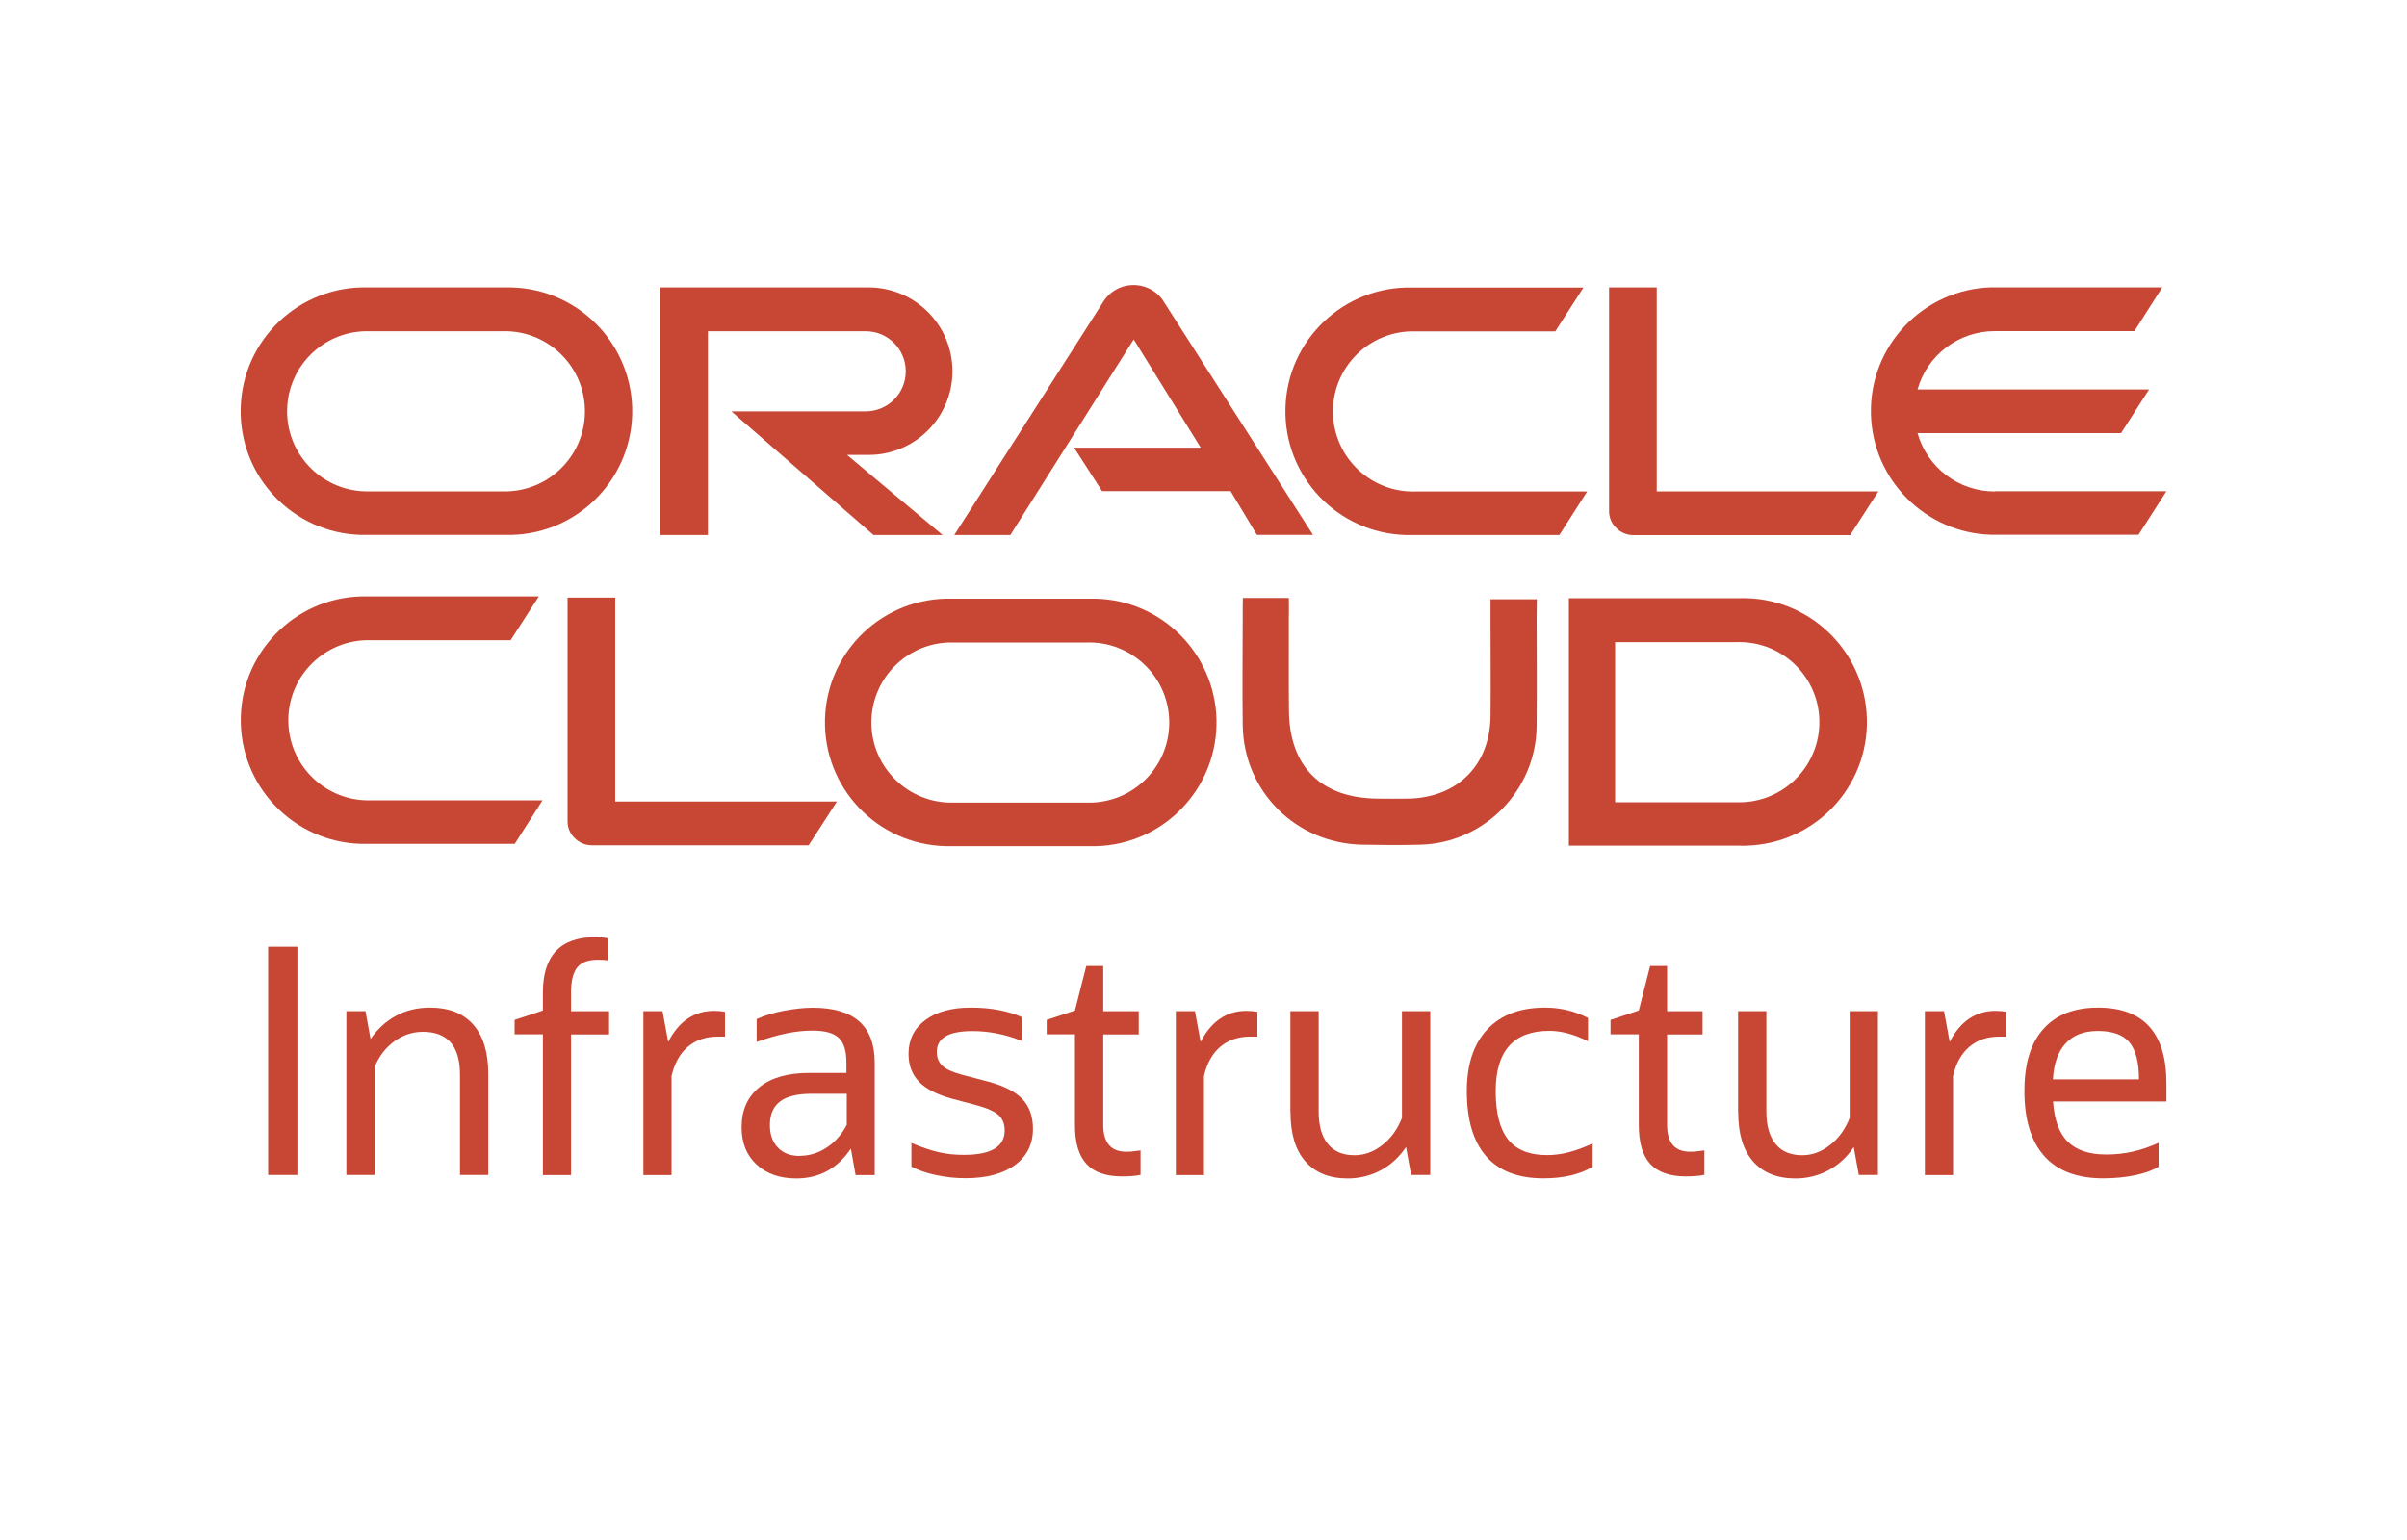
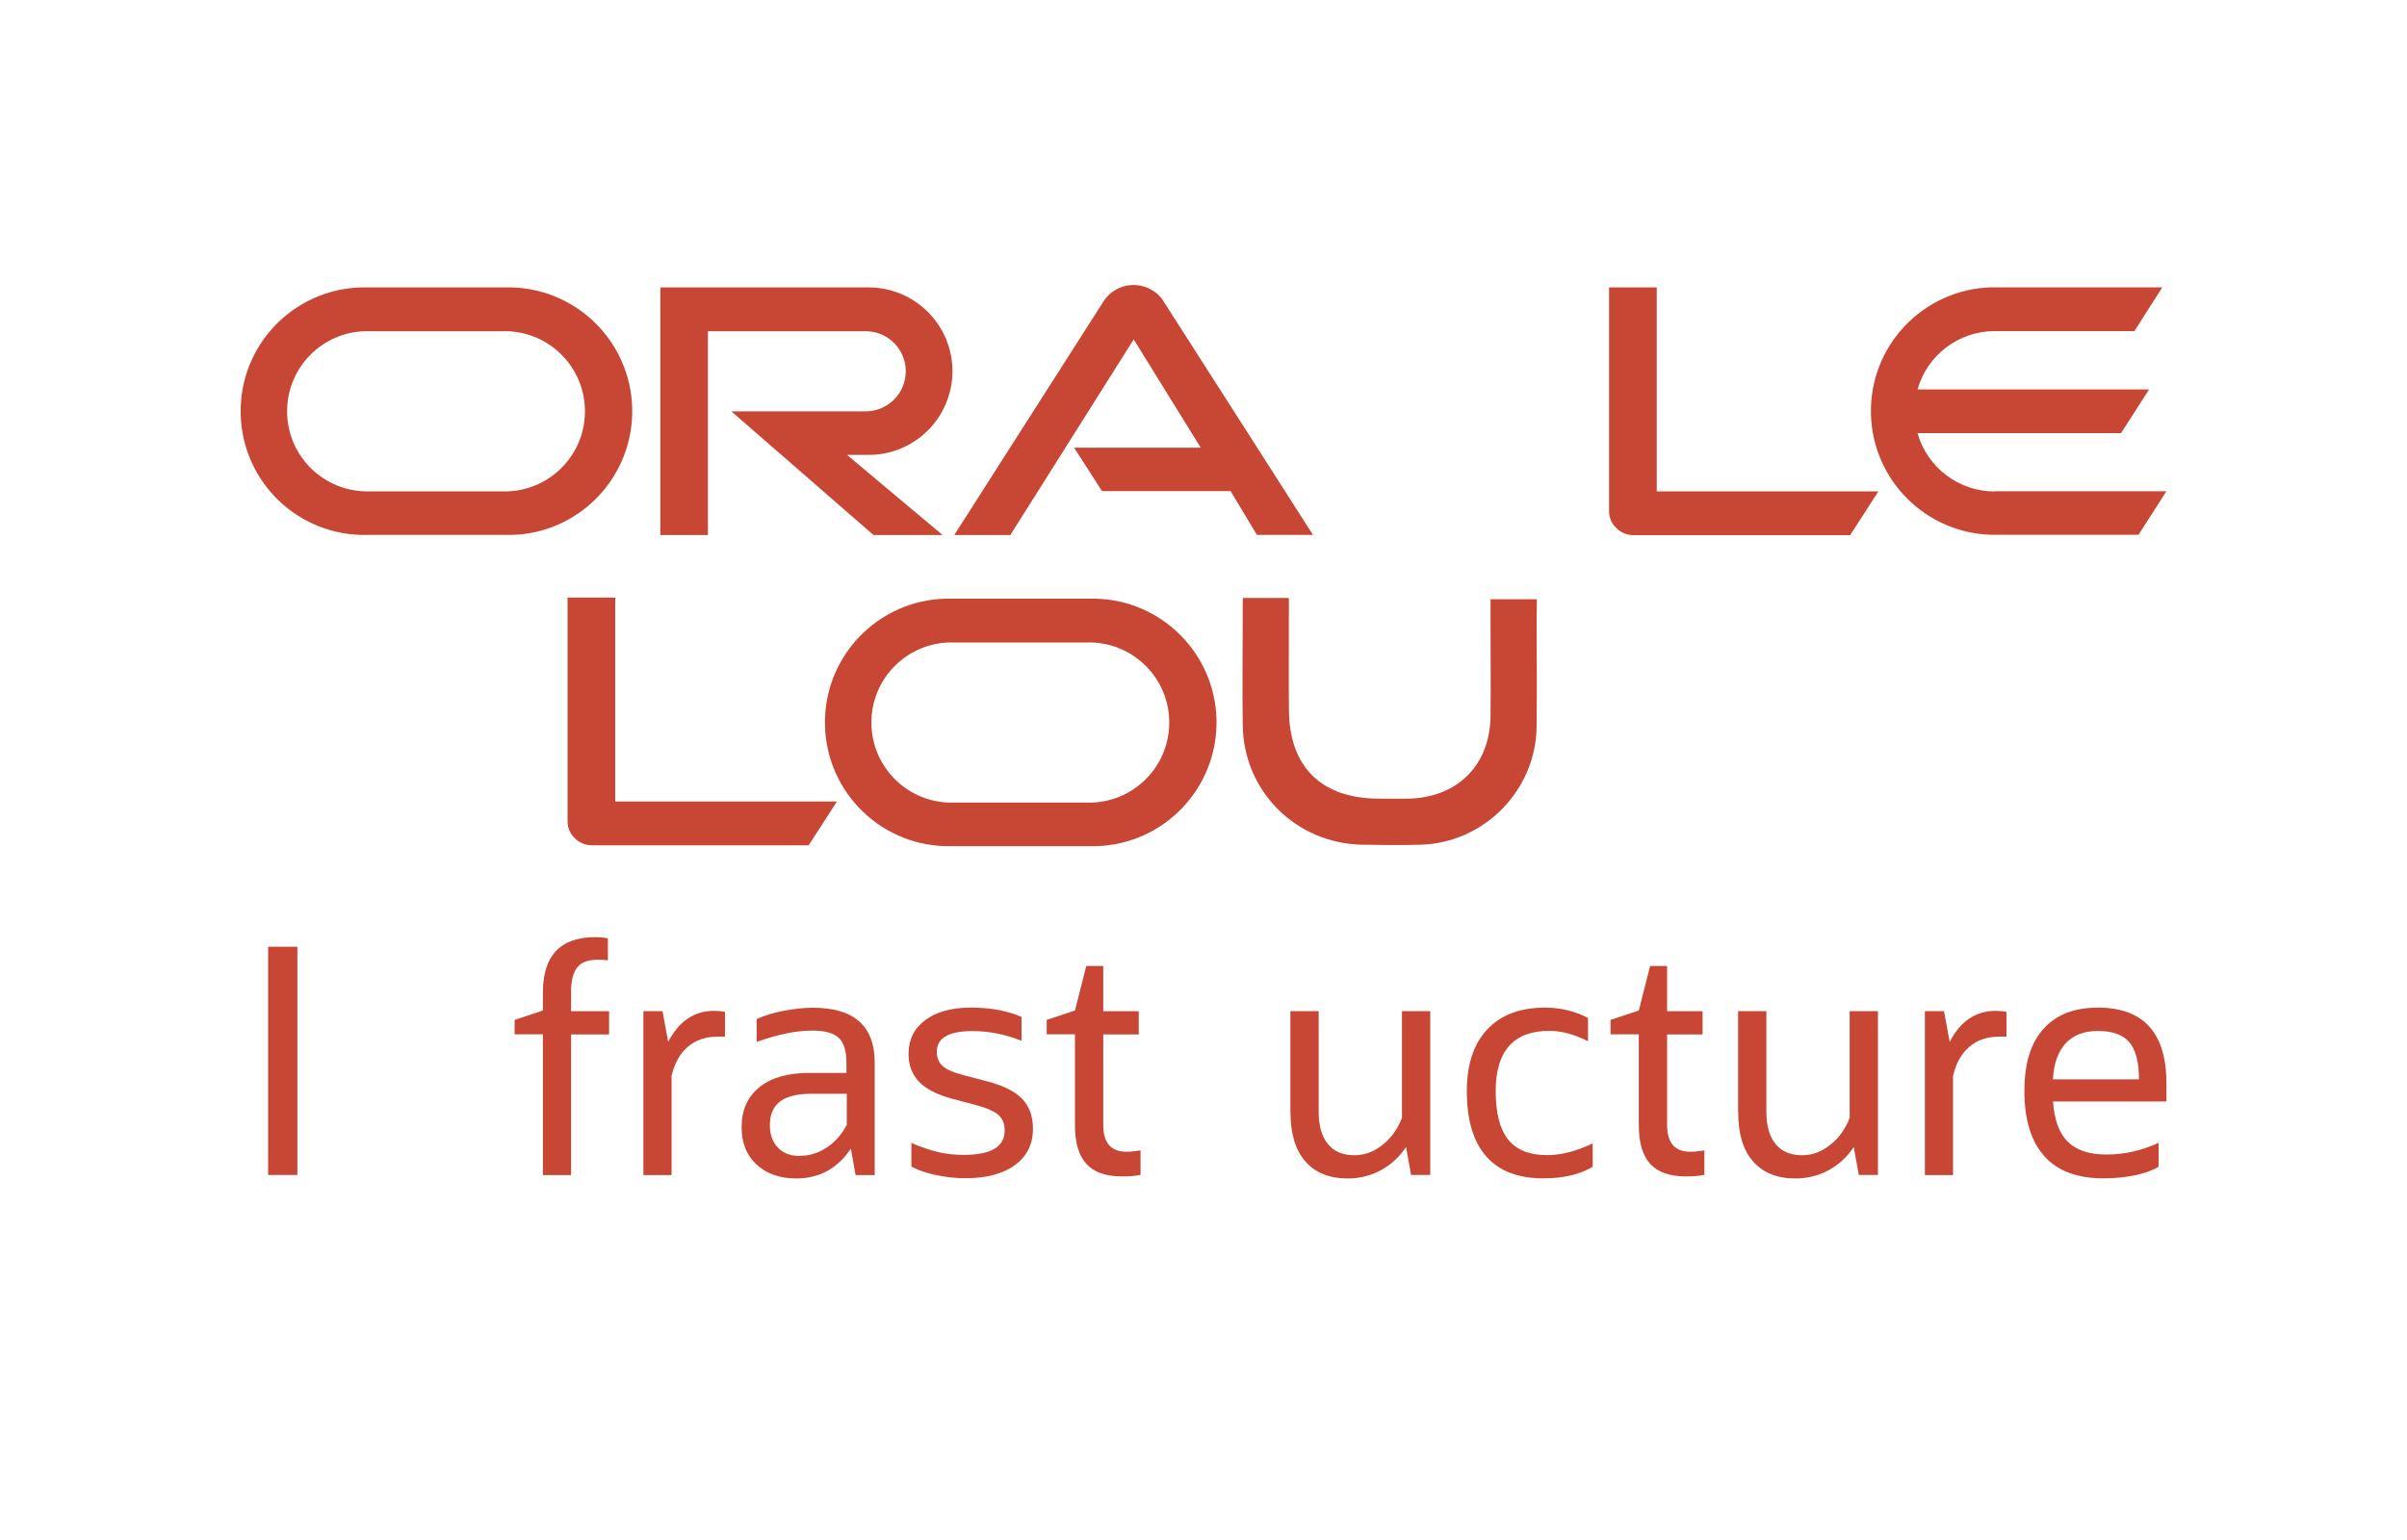
<svg xmlns="http://www.w3.org/2000/svg" width="200" height="128">
  <path d="M103.27,49.7h3.82c.02.59,0,1.13,0,1.68.01,2.57-.02,5.14.01,7.7.05,4.67,2.7,7.27,7.4,7.3.86,0,1.72.02,2.57,0,4.06-.11,6.73-2.8,6.78-6.85.03-2.57,0-5.14,0-7.7,0-.62,0-1.25,0-2.02,1.26,0,2.56,0,3.85,0,0,.5-.02,1-.02,1.49.01,3.02.03,6.05,0,9.07-.05,5.31-4.35,9.7-9.66,9.84-1.6.04-3.2.03-4.8,0-5.52-.09-9.88-4.42-9.96-9.92-.04-3.02-.01-6.05,0-9.07,0-.44-.01-.89.01-1.5Z" style="fill: #c74634; stroke-width: 0px;" />
  <g>
    <path d="M22.28,97.66v-18.97h2.43v18.97h-2.43Z" style="fill: #c74634; stroke-width: 0px;" />
-     <path d="M28.78,97.66v-13.62h1.59l.42,2.32c.57-.83,1.28-1.48,2.11-1.93.83-.45,1.77-.68,2.82-.68,1.57,0,2.77.47,3.6,1.41.83.94,1.25,2.3,1.25,4.07v8.43h-2.35v-8.35c0-2.36-1.03-3.55-3.08-3.55-.87,0-1.67.27-2.39.8-.72.53-1.27,1.25-1.63,2.15v8.95h-2.35Z" style="fill: #c74634; stroke-width: 0px;" />
    <path d="M45.11,97.66v-11.69h-2.35v-1.2l2.35-.78v-1.51c0-3.06,1.46-4.59,4.38-4.59.31,0,.65.03,1.02.1v1.83c-.21-.03-.49-.05-.84-.05-.8,0-1.37.21-1.71.64-.34.43-.51,1.11-.51,2.05v1.59h3.16v1.93h-3.16v11.69h-2.35Z" style="fill: #c74634; stroke-width: 0px;" />
    <path d="M53.46,97.66v-13.62h1.59l.47,2.56c.89-1.72,2.16-2.58,3.81-2.58.35,0,.65.03.91.08v2.06h-.6c-.99,0-1.82.28-2.48.84-.66.56-1.11,1.36-1.36,2.43v8.24h-2.35Z" style="fill: #c74634; stroke-width: 0px;" />
    <path d="M71.09,97.66l-.39-2.19c-1.11,1.65-2.63,2.48-4.54,2.48-1.37,0-2.47-.39-3.3-1.16-.83-.77-1.24-1.8-1.24-3.09,0-1.43.49-2.53,1.47-3.33.98-.79,2.35-1.19,4.11-1.19h3.13v-.86c0-.97-.21-1.66-.64-2.06-.43-.4-1.15-.6-2.18-.6-.66,0-1.37.07-2.11.22-.75.15-1.59.39-2.53.72v-1.9c.66-.3,1.42-.53,2.27-.69.85-.16,1.65-.25,2.4-.25,3.43,0,5.14,1.52,5.14,4.57v9.34h-1.59ZM66.45,96.07c.8,0,1.55-.23,2.24-.69.7-.46,1.25-1.09,1.67-1.89v-2.58h-2.92c-1.18,0-2.06.21-2.62.64-.57.43-.85,1.08-.85,1.97,0,.78.22,1.4.67,1.87s1.05.69,1.81.69Z" style="fill: #c74634; stroke-width: 0px;" />
    <path d="M75.73,96.98v-1.98c.82.35,1.56.6,2.23.76.67.16,1.38.23,2.13.23,2.26,0,3.39-.68,3.39-2.03,0-.54-.17-.96-.5-1.27-.33-.3-.91-.57-1.75-.8l-2.14-.57c-1.25-.35-2.17-.82-2.74-1.42-.57-.6-.86-1.37-.86-2.31,0-1.18.47-2.12,1.4-2.81.93-.69,2.19-1.03,3.77-1.03.87,0,1.66.07,2.37.21.71.14,1.33.33,1.85.57v1.98c-1.34-.54-2.7-.81-4.07-.81-1.98,0-2.97.57-2.97,1.72,0,.49.15.87.46,1.16.3.29.84.53,1.6.74l2.17.57c1.32.35,2.28.83,2.87,1.45.59.62.89,1.45.89,2.49,0,1.27-.5,2.27-1.49,3-.99.73-2.37,1.1-4.12,1.1-.83,0-1.65-.09-2.45-.26-.8-.17-1.48-.41-2.03-.7Z" style="fill: #c74634; stroke-width: 0px;" />
    <path d="M89.32,93.51v-7.54h-2.35v-1.2l2.35-.78.94-3.7h1.41v3.76h2.95v1.93h-2.95v7.51c0,1.5.64,2.24,1.93,2.24.21,0,.41-.01.61-.04.2-.03.39-.05.56-.07v2.03c-.24.05-.49.09-.74.1-.25.02-.52.03-.8.03-1.34,0-2.33-.35-2.96-1.04-.64-.7-.95-1.77-.95-3.23Z" style="fill: #c74634; stroke-width: 0px;" />
-     <path d="M97.7,97.66v-13.62h1.59l.47,2.56c.89-1.72,2.16-2.58,3.81-2.58.35,0,.65.03.91.08v2.06h-.6c-.99,0-1.82.28-2.48.84-.66.56-1.11,1.36-1.36,2.43v8.24h-2.35Z" style="fill: #c74634; stroke-width: 0px;" />
    <path d="M107.22,92.47v-8.43h2.35v8.35c0,1.17.25,2.06.76,2.69s1.24.94,2.22.94c.82,0,1.59-.28,2.31-.85.72-.56,1.27-1.32,1.63-2.26v-8.87h2.35v13.62h-1.59l-.42-2.32c-.56.83-1.26,1.48-2.1,1.93-.84.45-1.76.68-2.75.68-1.51,0-2.68-.47-3.51-1.41-.83-.94-1.24-2.3-1.24-4.07Z" style="fill: #c74634; stroke-width: 0px;" />
    <path d="M132.34,95.05v1.93c-1.08.64-2.44.96-4.1.96-2.1,0-3.69-.61-4.76-1.84-1.07-1.23-1.6-3.03-1.6-5.41,0-2.21.56-3.92,1.7-5.13,1.13-1.21,2.73-1.81,4.8-1.81,1.29,0,2.48.29,3.57.86v1.93c-1.15-.57-2.22-.86-3.21-.86-2.97,0-4.46,1.67-4.46,5.01,0,1.81.34,3.15,1.03,4.02.69.87,1.77,1.3,3.25,1.3.59,0,1.19-.08,1.8-.24.61-.16,1.27-.4,1.98-.73Z" style="fill: #c74634; stroke-width: 0px;" />
    <path d="M136.17,93.51v-7.54h-2.35v-1.2l2.35-.78.94-3.7h1.41v3.76h2.95v1.93h-2.95v7.51c0,1.5.64,2.24,1.93,2.24.21,0,.41-.01.61-.04.2-.03.39-.05.56-.07v2.03c-.24.05-.49.09-.74.1-.25.02-.52.03-.8.03-1.34,0-2.33-.35-2.96-1.04-.64-.7-.95-1.77-.95-3.23Z" style="fill: #c74634; stroke-width: 0px;" />
    <path d="M144.42,92.47v-8.43h2.35v8.35c0,1.17.25,2.06.76,2.69s1.24.94,2.22.94c.82,0,1.59-.28,2.31-.85.72-.56,1.27-1.32,1.63-2.26v-8.87h2.35v13.62h-1.59l-.42-2.32c-.56.83-1.26,1.48-2.1,1.93-.84.45-1.76.68-2.75.68-1.51,0-2.68-.47-3.51-1.41-.83-.94-1.24-2.3-1.24-4.07Z" style="fill: #c74634; stroke-width: 0px;" />
    <path d="M159.94,97.66v-13.62h1.59l.47,2.56c.89-1.72,2.16-2.58,3.81-2.58.35,0,.65.03.91.08v2.06h-.6c-.99,0-1.82.28-2.48.84-.66.56-1.11,1.36-1.36,2.43v8.24h-2.35Z" style="fill: #c74634; stroke-width: 0px;" />
    <path d="M179.35,96.98c-.49.3-1.13.53-1.94.7-.81.17-1.69.26-2.65.26-2.16,0-3.79-.61-4.89-1.84-1.1-1.23-1.66-3.02-1.66-5.39s.53-4.01,1.58-5.19c1.05-1.18,2.56-1.77,4.53-1.77,3.79,0,5.69,2.1,5.69,6.29v1.51h-9.42c.1,1.53.51,2.65,1.23,3.35.71.7,1.77,1.06,3.18,1.06.78,0,1.52-.08,2.22-.24.7-.16,1.41-.4,2.14-.73v1.98ZM174.31,85.69c-1.15,0-2.04.34-2.67,1.03-.64.69-.99,1.68-1.06,2.99h7.15c0-1.43-.27-2.45-.8-3.08s-1.4-.94-2.62-.94Z" style="fill: #c74634; stroke-width: 0px;" />
  </g>
  <path d="M89.22,37.21h10.55l-5.57-9-10.25,16.26h-4.66l12.46-19.51c.94-1.35,2.79-1.67,4.14-.74.27.19.52.43.71.7l12.5,19.54h-4.66l-2.19-3.64h-10.68l-2.33-3.62" style="fill: #c74634; stroke-width: 0px;" />
  <path d="M137.66,40.83v-16.94h-3.96v18.61c0,.52.21,1.02.59,1.38.38.39.9.6,1.44.6h18l2.35-3.64h-18.44" style="fill: #c74634; stroke-width: 0px;" />
  <path d="M72.18,37.81c3.84,0,6.96-3.12,6.96-6.96s-3.12-6.96-6.96-6.96h-17.31v20.58h3.95v-16.94h13.11c1.84,0,3.33,1.49,3.33,3.33s-1.49,3.33-3.33,3.33h-11.16l11.81,10.28h5.74l-7.94-6.66h1.78" style="fill: #c74634; stroke-width: 0px;" />
  <path d="M42.51,23.89h-11.96c-5.68-.15-10.41,4.34-10.55,10.02-.15,5.68,4.33,10.41,10.02,10.55.17,0,.35,0,.53,0h11.96c5.68-.14,10.16-4.87,10.02-10.55-.15-5.47-4.55-9.88-10.02-10.02ZM42.16,40.84c-.15,0-.29,0-.43,0h-11.43c-3.67-.12-6.56-3.19-6.44-6.87.11-3.51,2.93-6.33,6.44-6.44h11.43c3.67-.12,6.75,2.76,6.87,6.44.12,3.68-2.77,6.75-6.44,6.87Z" style="fill: #c74634; stroke-width: 0px;" />
-   <path d="M117.36,44.47h12.21l2.31-3.62h-14.25c-3.68.12-6.75-2.77-6.87-6.44-.12-3.68,2.77-6.75,6.44-6.87.14,0,.29,0,.43,0h11.6l2.34-3.64h-14.21c-5.68-.15-10.41,4.34-10.55,10.02-.15,5.68,4.34,10.41,10.02,10.55.18,0,.36,0,.53,0" style="fill: #c74634; stroke-width: 0px;" />
-   <path d="M30.56,70.14h12.21l2.31-3.62h-14.25c-3.68.12-6.75-2.77-6.87-6.44-.12-3.68,2.77-6.75,6.44-6.87.14,0,.29,0,.43,0h11.6l2.34-3.64h-14.21c-5.68-.15-10.41,4.34-10.55,10.02-.15,5.68,4.34,10.41,10.02,10.55.18,0,.36,0,.53,0" style="fill: #c74634; stroke-width: 0px;" />
  <path d="M165.74,40.85c-2.98,0-5.6-1.98-6.41-4.85h16.91l2.33-3.63h-19.24c.81-2.87,3.43-4.85,6.41-4.85h11.61l2.32-3.64h-14.19c-5.68.15-10.17,4.87-10.02,10.55.14,5.47,4.55,9.88,10.02,10.02h12.21l2.32-3.62h-14.26" style="fill: #c74634; stroke-width: 0px;" />
  <path d="M91.06,49.76h-11.96c-5.68-.15-10.41,4.34-10.55,10.02-.15,5.68,4.33,10.41,10.02,10.55.17,0,.35,0,.53,0h11.96c5.68-.14,10.16-4.87,10.02-10.55-.15-5.47-4.55-9.88-10.02-10.02ZM90.71,66.71c-.15,0-.29,0-.43,0h-11.43c-3.67-.12-6.56-3.19-6.44-6.87.11-3.51,2.93-6.33,6.44-6.44h11.43c3.67-.12,6.75,2.76,6.87,6.44.12,3.68-2.77,6.75-6.44,6.87Z" style="fill: #c74634; stroke-width: 0px;" />
  <path d="M51.12,66.61v-16.94h-3.96v18.61c0,.52.21,1.02.59,1.38.38.39.9.6,1.44.6h18l2.35-3.64h-18.44" style="fill: #c74634; stroke-width: 0px;" />
-   <path d="M144.57,49.72h-14.21v20.57h14.21c.18.01.35.01.53,0,5.68-.15,10.17-4.87,10.02-10.55-.15-5.68-4.87-10.17-10.55-10.02ZM144.3,66.68h-10.1v-13.31h10.1c.14-.01.28-.01.43,0,3.67.11,6.56,3.19,6.44,6.87-.12,3.67-3.2,6.56-6.87,6.44Z" style="fill: #c74634; stroke-width: 0px;" />
</svg>